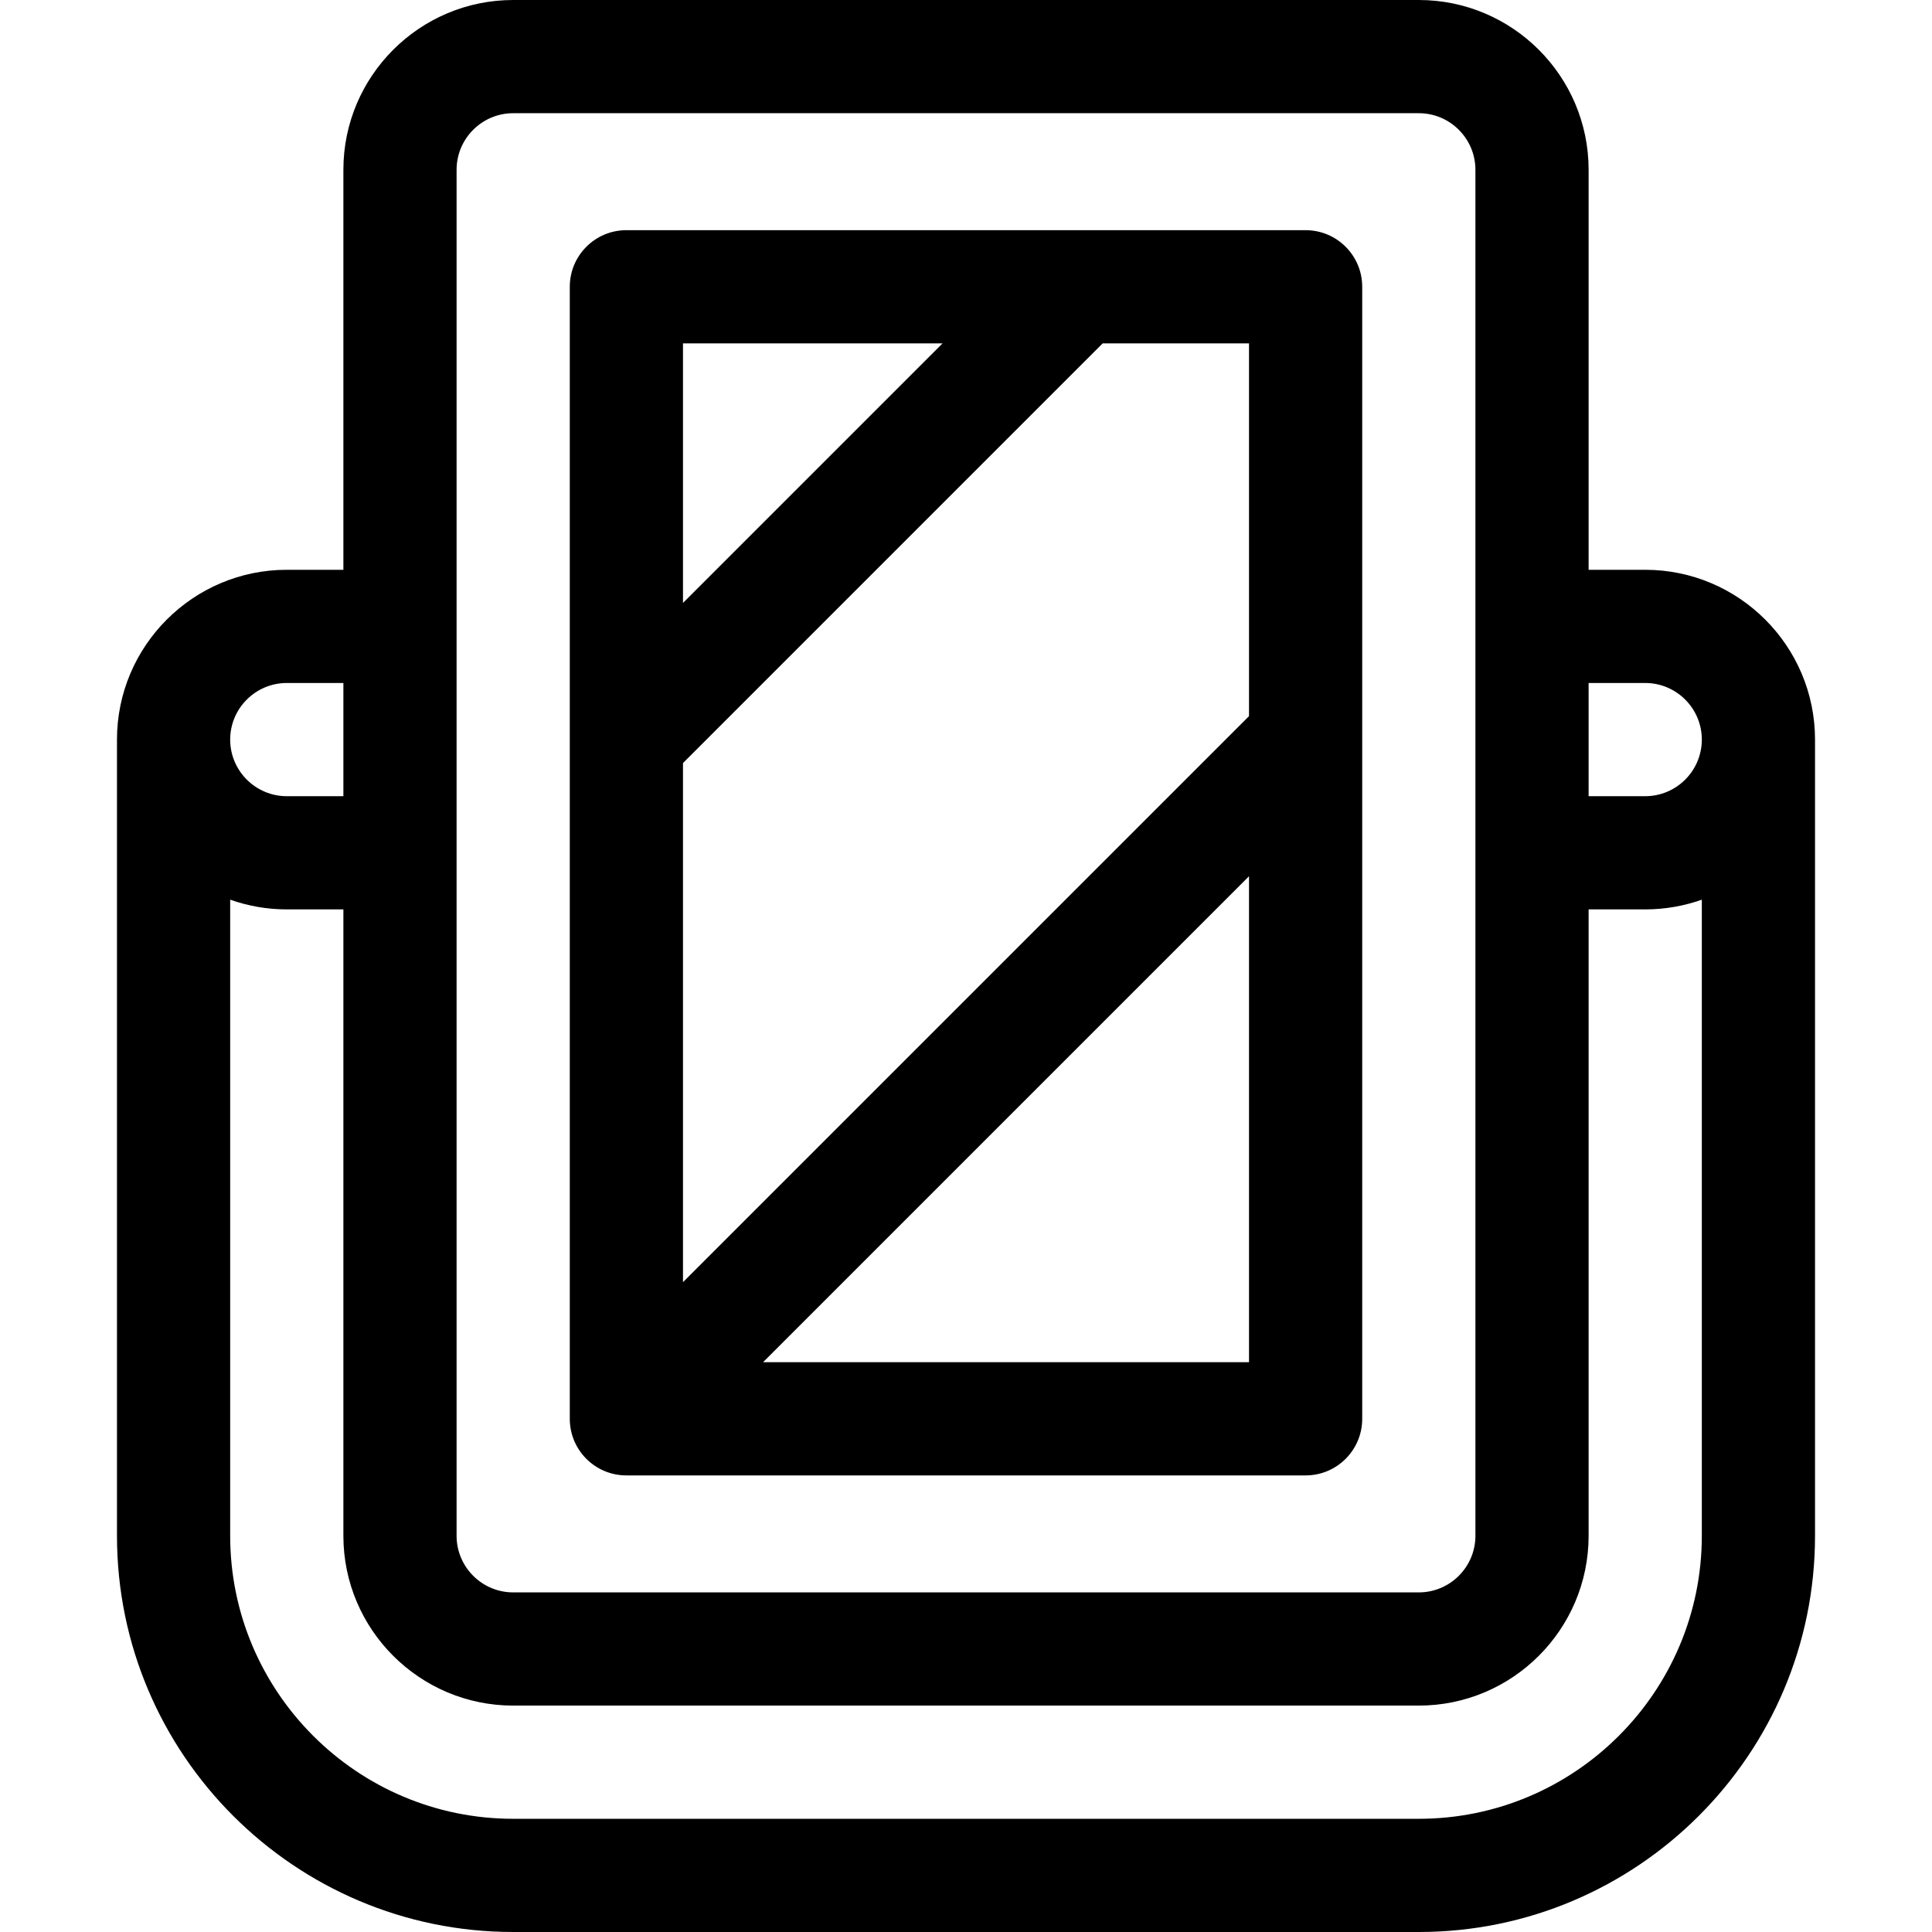
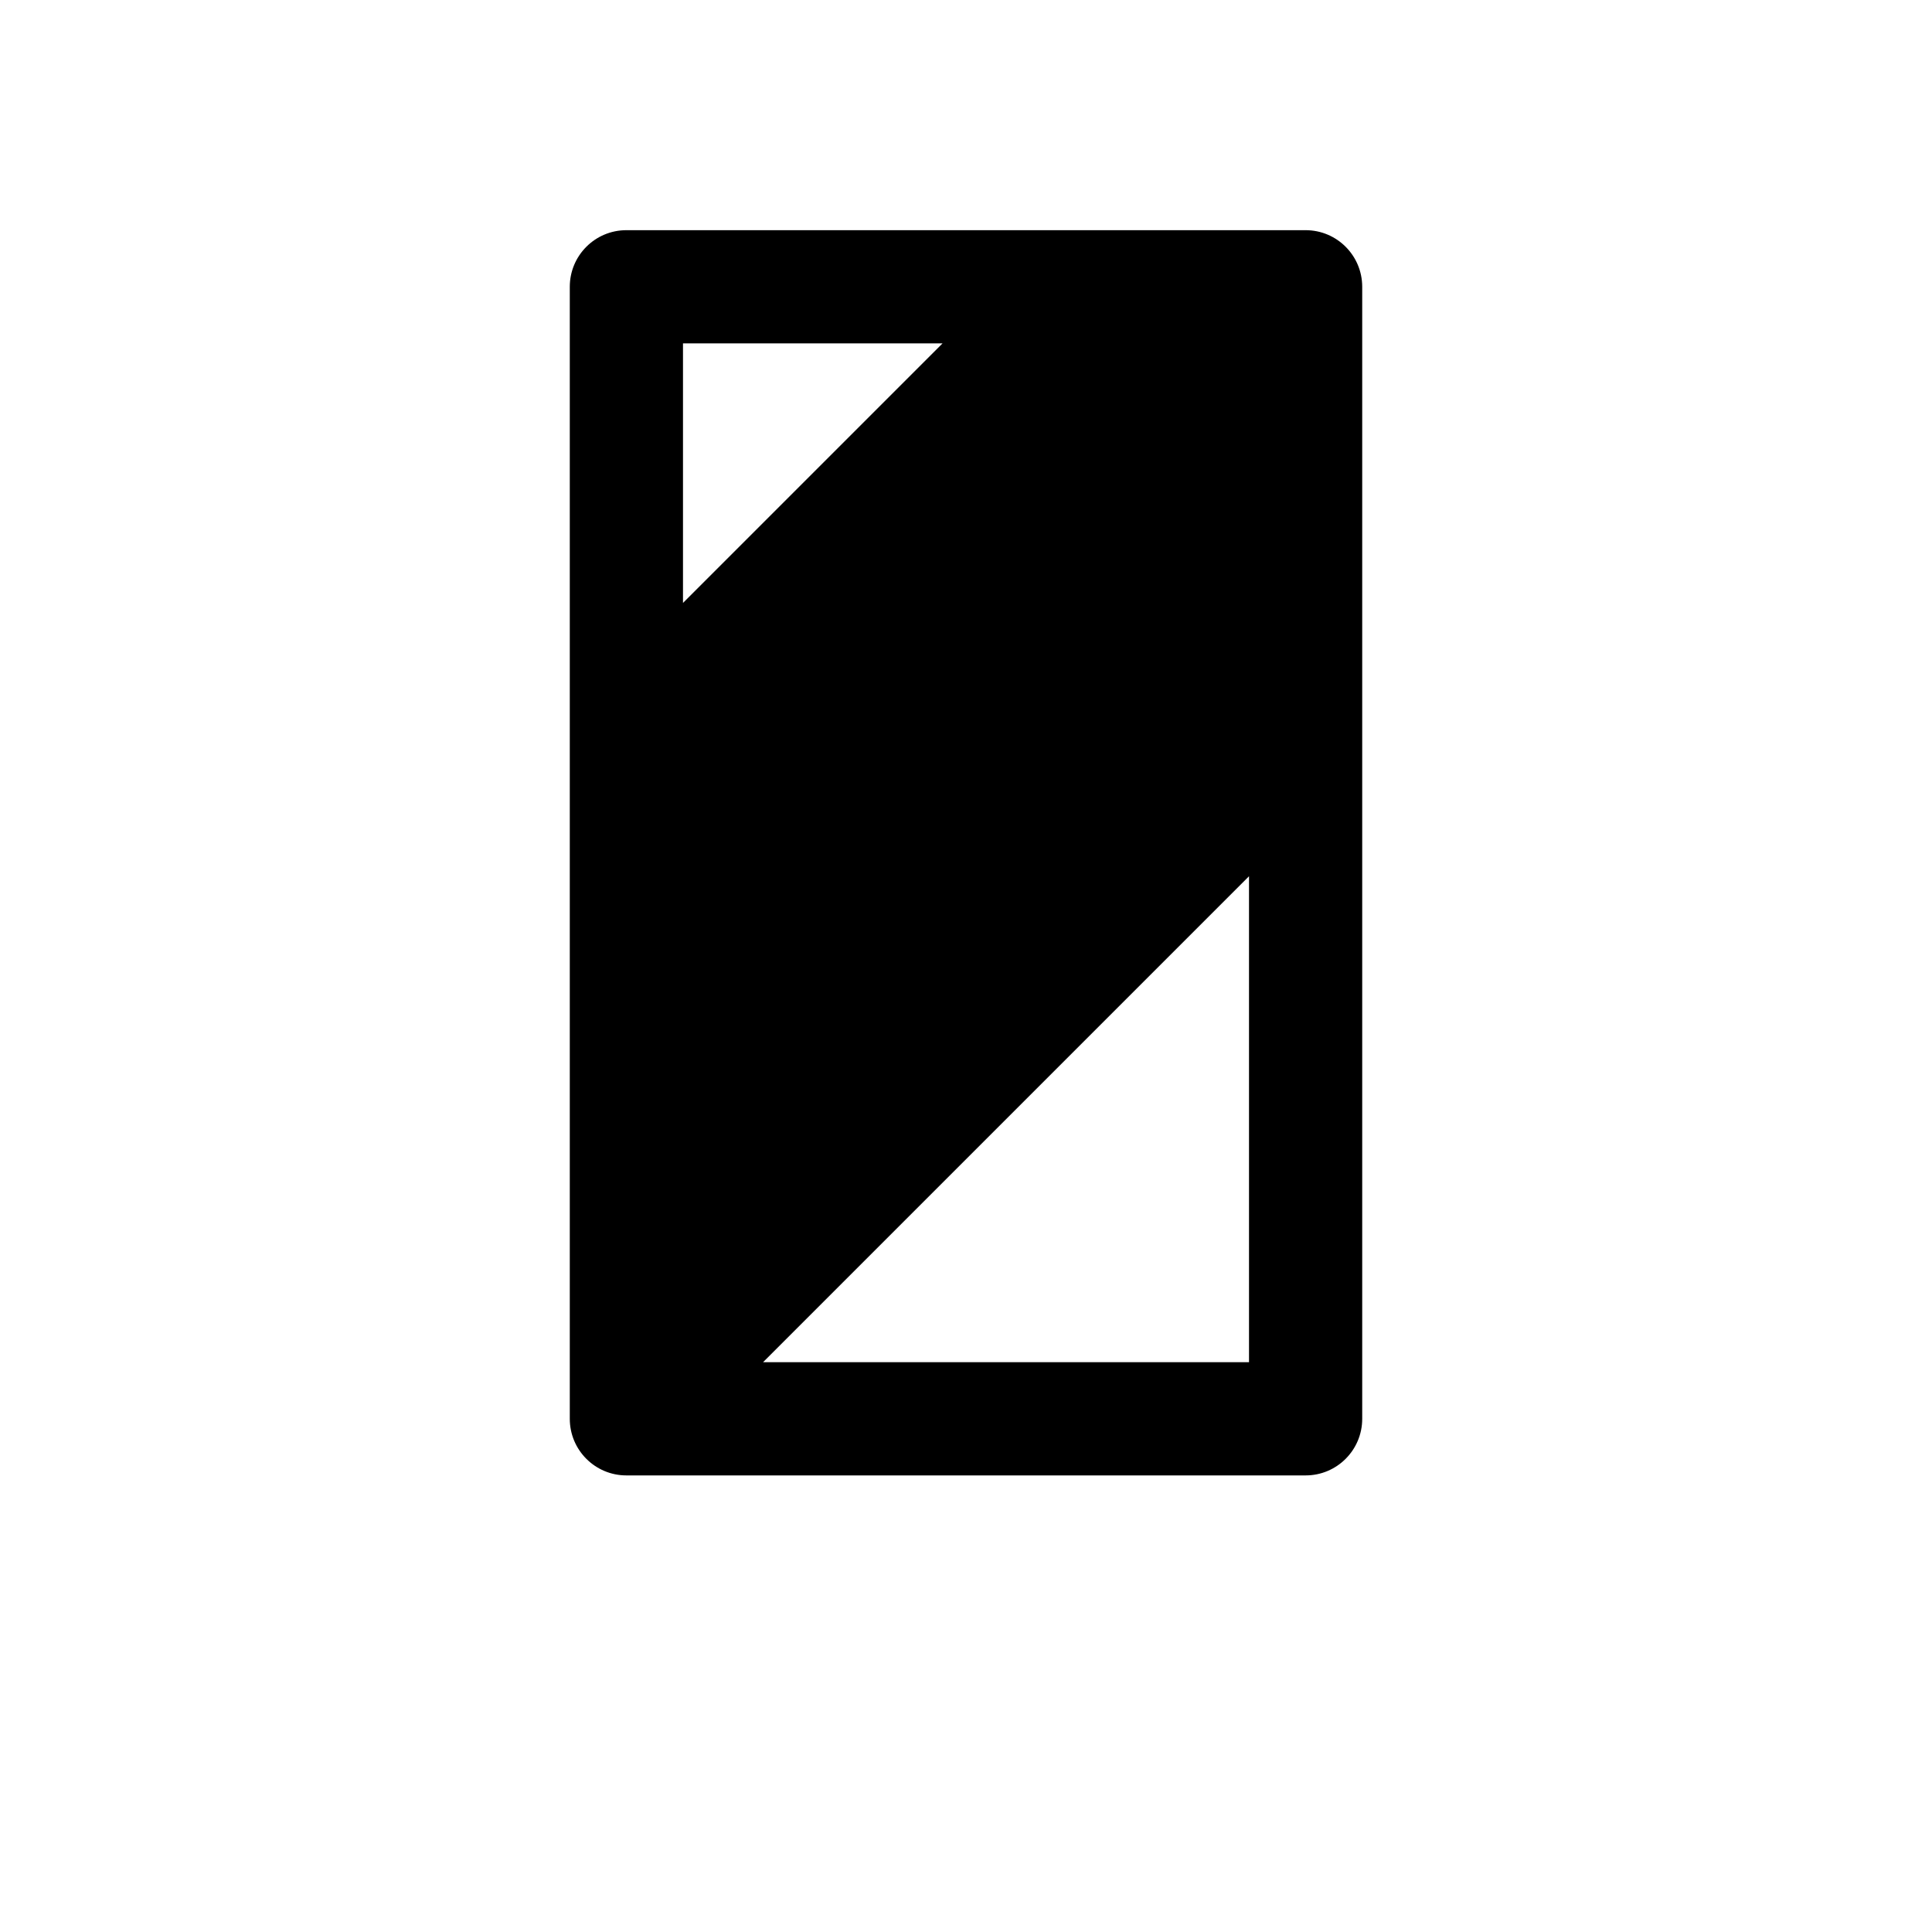
<svg xmlns="http://www.w3.org/2000/svg" height="512pt" viewBox="-31 0 512 512" width="512pt">
-   <path d="m405 151h-15v-106c0-24.812-20.188-45-45-45h-240c-24.812 0-45 20.188-45 45v106h-15c-24.812 0-44.996 20.184-45 44.996v211.004c0 57.898 47.102 105 105 105h240c57.898 0 105-47.102 105-105v-211.004c-.004-24.812-20.188-44.996-45-44.996zm0 30c8.27 0 15 6.73 15 15s-6.73 15-15 15h-15v-30zm-315-136c0-8.27 6.73-15 15-15h240c8.27 0 15 6.73 15 15v362c0 8.27-6.73 15-15 15h-240c-8.27 0-15-6.73-15-15zm-45 136h15v30h-15c-8.27 0-15-6.73-15-15s6.73-15 15-15zm300 301h-240c-41.355 0-75-33.645-75-75v-168.578c4.695 1.664 9.742 2.578 15 2.578h15v166c0 24.812 20.188 45 45 45h240c24.812 0 45-20.188 45-45v-166h15c5.258 0 10.305-.914 15-2.578v168.578c0 41.355-33.645 75-75 75zm0 0" />
-   <path d="m135 391h180c8.285 0 15-6.715 15-15 0-2.969 0-296.492 0-300 0-8.285-6.715-15-15-15-10.543 0-169.59 0-180 0-8.285 0-15 6.715-15 15v300c0 8.285 6.715 15 15 15zm36.215-30 128.785-128.785v128.785zm128.785-171.215-150 150v-137.57l111.215-111.215h38.785zm-81.215-98.785-68.785 68.785v-68.785zm0 0" />
+   <path d="m135 391h180c8.285 0 15-6.715 15-15 0-2.969 0-296.492 0-300 0-8.285-6.715-15-15-15-10.543 0-169.59 0-180 0-8.285 0-15 6.715-15 15v300c0 8.285 6.715 15 15 15zm36.215-30 128.785-128.785v128.785zm128.785-171.215-150 150l111.215-111.215h38.785zm-81.215-98.785-68.785 68.785v-68.785zm0 0" />
</svg>